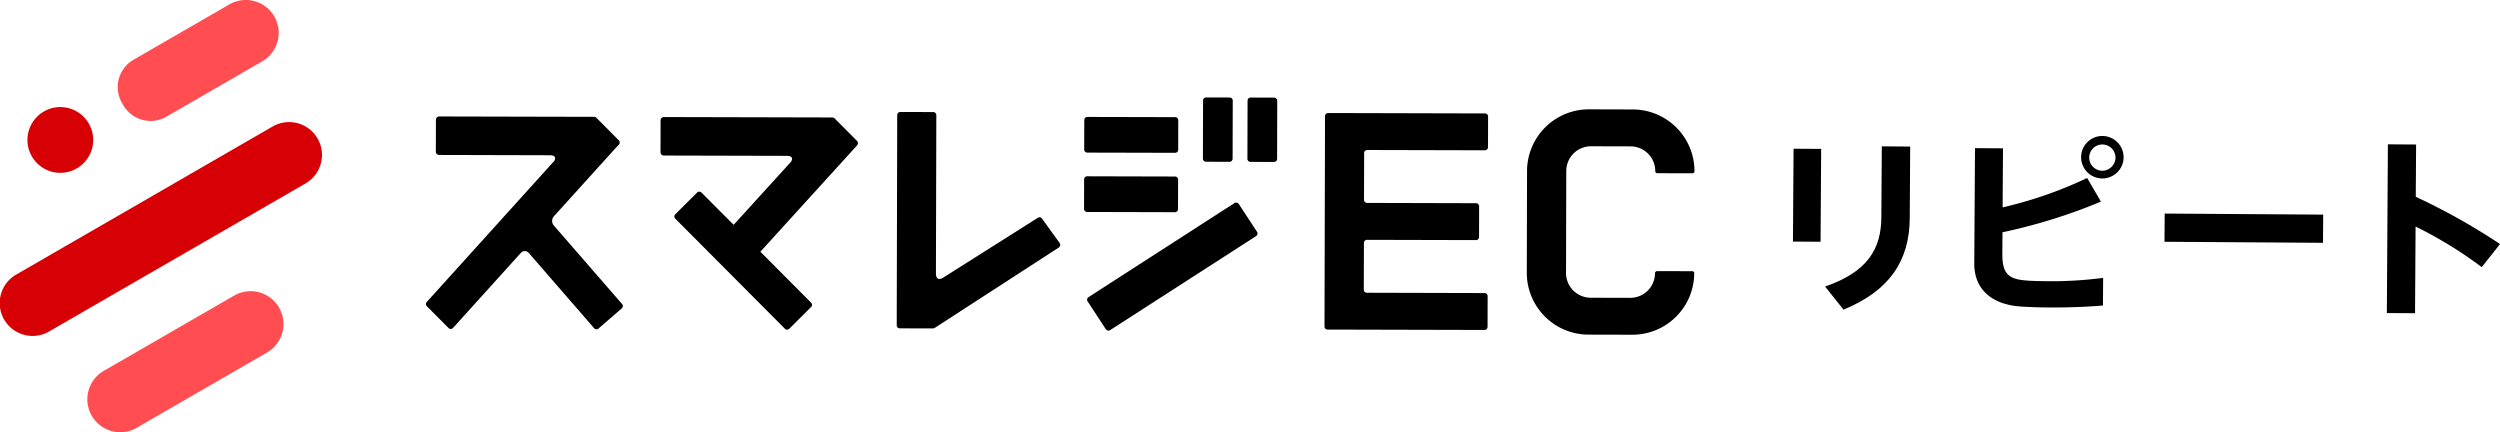
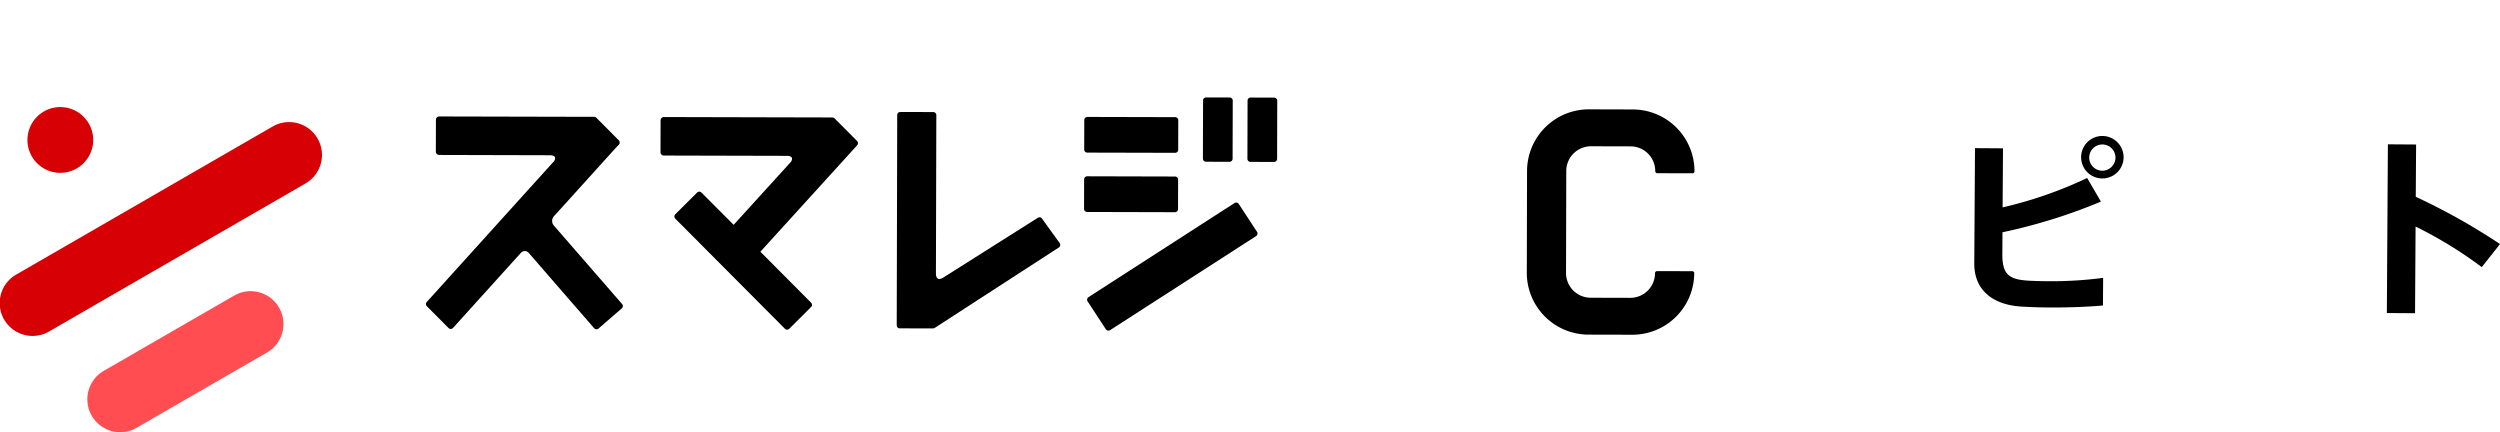
<svg xmlns="http://www.w3.org/2000/svg" id="グループ_348" data-name="グループ 348" width="343.884" height="59.448" viewBox="0 0 343.884 59.448">
  <defs>
    <clipPath id="clip-path">
      <rect id="長方形_196" data-name="長方形 196" width="343.884" height="59.448" fill="none" />
    </clipPath>
  </defs>
  <g id="グループ_347" data-name="グループ 347" transform="translate(0 0)" clip-path="url(#clip-path)">
    <path id="パス_420" data-name="パス 420" d="M127.8,13.535l3.235.009a.426.426,0,0,0,.426-.423l.02-8a.422.422,0,0,0-.423-.423l-3.235-.009a.422.422,0,0,0-.426.42l-.02,8a.424.424,0,0,0,.423.423M111.47,12.278l12.082.029a.422.422,0,0,0,.426-.42l.009-4.061a.426.426,0,0,0-.423-.426l-12.082-.029a.42.42,0,0,0-.423.42l-.011,4.061a.426.426,0,0,0,.423.426M38.1,22.314a.963.963,0,0,1,.026-1.3l8.542-9.445.36-.366a.435.435,0,0,0,0-.617L43.961,7.5a.5.5,0,0,0-.111-.08.4.4,0,0,0-.209-.063L22.308,7.306a.457.457,0,0,0-.434.46l-.011,4.381a.452.452,0,0,0,.434.454l15.22.04c.289,0,.766.031.757.432a.816.816,0,0,1-.291.54L20.628,32.81a.427.427,0,0,0,0,.6l2.986,3a.427.427,0,0,0,.6,0l9.273-10.259a1.656,1.656,0,0,1,.206-.194.686.686,0,0,1,.769-.034,1.053,1.053,0,0,1,.26.243l8.922,10.273a.421.421,0,0,0,.594.04l3.2-2.775a.425.425,0,0,0,.043-.6ZM76.732,7.589a.438.438,0,0,0-.109-.083.408.408,0,0,0-.211-.063l-23.2-.057a.455.455,0,0,0-.434.46l-.011,4.378a.454.454,0,0,0,.434.457l16.906.043c.294,0,.76.031.757.432a.84.84,0,0,1-.289.54l-7.747,8.516L58.4,17.776a.421.421,0,0,0-.6,0l-3,2.986a.424.424,0,0,0,0,.6L69.88,36.505a.421.421,0,0,0,.6,0l3-2.986a.424.424,0,0,0,0-.6l-6.973-7.007L79.8,11.289a.437.437,0,0,0,0-.617ZM105.249,21.36a.411.411,0,0,0-.583-.111l-12.8,8.09-.189.12c-.874.552-1.023-.157-1.023-.523v-.3l.054-21.51a.424.424,0,0,0-.423-.426l-4.532-.011a.426.426,0,0,0-.426.423L85.26,36.028a.42.42,0,0,0,.423.423l4.529.011a.428.428,0,0,0,.106-.011.447.447,0,0,0,.183-.069l17.066-11.059a.427.427,0,0,0,.117-.589Zm18.706-1.309.011-4.061a.422.422,0,0,0-.423-.423l-12.082-.031a.422.422,0,0,0-.423.423l-.011,4.058a.424.424,0,0,0,.423.426l12.082.031a.422.422,0,0,0,.423-.423m8.353-.712a.427.427,0,0,0-.589-.12L111.639,32.159a.421.421,0,0,0-.12.586l2.509,3.832a.424.424,0,0,0,.589.117L134.7,23.757a.42.42,0,0,0,.117-.586ZM137.18,4.714l-3.235-.009a.424.424,0,0,0-.426.423l-.02,8a.426.426,0,0,0,.423.426l3.235.006a.422.422,0,0,0,.426-.42l.02-8a.424.424,0,0,0-.423-.423" transform="translate(38.088 8.714)" />
-     <path id="パス_421" data-name="パス 421" d="M86.248,10.148l.011-4.226a.425.425,0,0,0-.426-.426L64.255,5.441a.427.427,0,0,0-.429.423L63.755,34.8a.423.423,0,0,0,.423.426l21.581.054a.424.424,0,0,0,.426-.423l.011-4.226a.425.425,0,0,0-.426-.426l-16.183-.043a.427.427,0,0,1-.426-.426l.017-6.43a.424.424,0,0,1,.426-.423l14.985.037a.424.424,0,0,0,.426-.423l.011-4.226a.424.424,0,0,0-.423-.426l-14.986-.04a.425.425,0,0,1-.426-.426l.017-6.43a.424.424,0,0,1,.426-.423l16.186.04a.423.423,0,0,0,.426-.423" transform="translate(118.434 10.107)" />
    <path id="パス_422" data-name="パス 422" d="M91.128,27.8h0a3.4,3.4,0,0,1-3.409,3.392l-5.438-.014a3.4,3.4,0,0,1-3.392-3.409l.034-14.037a3.4,3.4,0,0,1,3.409-3.389l5.441.014a3.4,3.4,0,0,1,3.389,3.406.287.287,0,0,0,.286.286l4.849.011a.262.262,0,0,0,.263-.26A8.5,8.5,0,0,0,88.081,5.28l-6.032-.017a8.5,8.5,0,0,0-8.522,8.479L73.493,27.73a8.5,8.5,0,0,0,8.479,8.522l6.03.014a8.5,8.5,0,0,0,8.522-8.476.262.262,0,0,0-.26-.263l-4.849-.011a.284.284,0,0,0-.286.283" transform="translate(136.524 9.777)" />
    <path id="パス_423" data-name="パス 423" d="M42.026,14.316,6.783,34.662a4.521,4.521,0,1,1-4.521-7.83L37.505,6.483a4.522,4.522,0,0,1,4.521,7.833" transform="translate(0.001 10.917)" fill="#d60005" />
    <path id="パス_424" data-name="パス 424" d="M29,22.438l-18.012,10.4a4.522,4.522,0,1,1-4.527-7.83l18.017-10.4A4.522,4.522,0,0,1,29,22.438" transform="translate(7.813 26.005)" fill="#ff4d51" />
-     <path id="パス_425" data-name="パス 425" d="M7.837,8.222,21.028.606a4.522,4.522,0,0,1,4.521,7.833L12.358,16.055a4.34,4.34,0,0,1-5.927-1.589l-.183-.314a4.343,4.343,0,0,1,1.589-5.93" transform="translate(10.526 -0.001)" fill="#ff4d51" />
    <path id="パス_426" data-name="パス 426" d="M1.928,11.938A4.522,4.522,0,1,1,8.1,13.592a4.519,4.519,0,0,1-6.175-1.655" transform="translate(2.455 9.577)" fill="#d60005" />
-     <path id="パス_427" data-name="パス 427" d="M86.388,7.369l3.795.023L90.1,20.165l-3.8-.026Zm16.04-.3-.06,9.85c-.04,5.924-2.829,9.993-9.11,12.585l-2.532-3.178c5.884-2.035,7.71-5.209,7.736-9.539l.063-9.745Z" transform="translate(160.325 13.089)" />
    <path id="パス_428" data-name="パス 428" d="M105.134,26.523a54.874,54.874,0,0,0,7.624-.457l-.026,3.8c-2.309.2-5.047.289-7.464.271-1.537-.009-2.863-.069-3.872-.131-4.064-.291-6.387-2.455-6.364-5.932l.1-15.854,3.852.026L98.93,16.37a56.84,56.84,0,0,0,11.631-4.044l1.892,3.249a76.137,76.137,0,0,1-13.54,4.218l-.02,2.946c-.017,2.658.746,3.483,3.241,3.684.717.06,1.806.091,3,.1M115.573,9.486a2.922,2.922,0,1,1-2.906-2.941,2.931,2.931,0,0,1,2.906,2.941m-1.117.046a1.806,1.806,0,1,0-1.817,1.795,1.827,1.827,0,0,0,1.817-1.795" transform="translate(176.536 12.158)" />
-     <rect id="長方形_195" data-name="長方形 195" width="3.879" height="21.804" transform="translate(297.735 33.255) rotate(-89.62)" />
    <path id="パス_429" data-name="パス 429" d="M127.945,23.839a57.086,57.086,0,0,0-9.1-5.581l-.074,11.922-3.878-.026.143-23.207,3.881.026-.046,7.193a87.616,87.616,0,0,1,11.591,6.5Z" transform="translate(213.427 12.905)" />
  </g>
</svg>